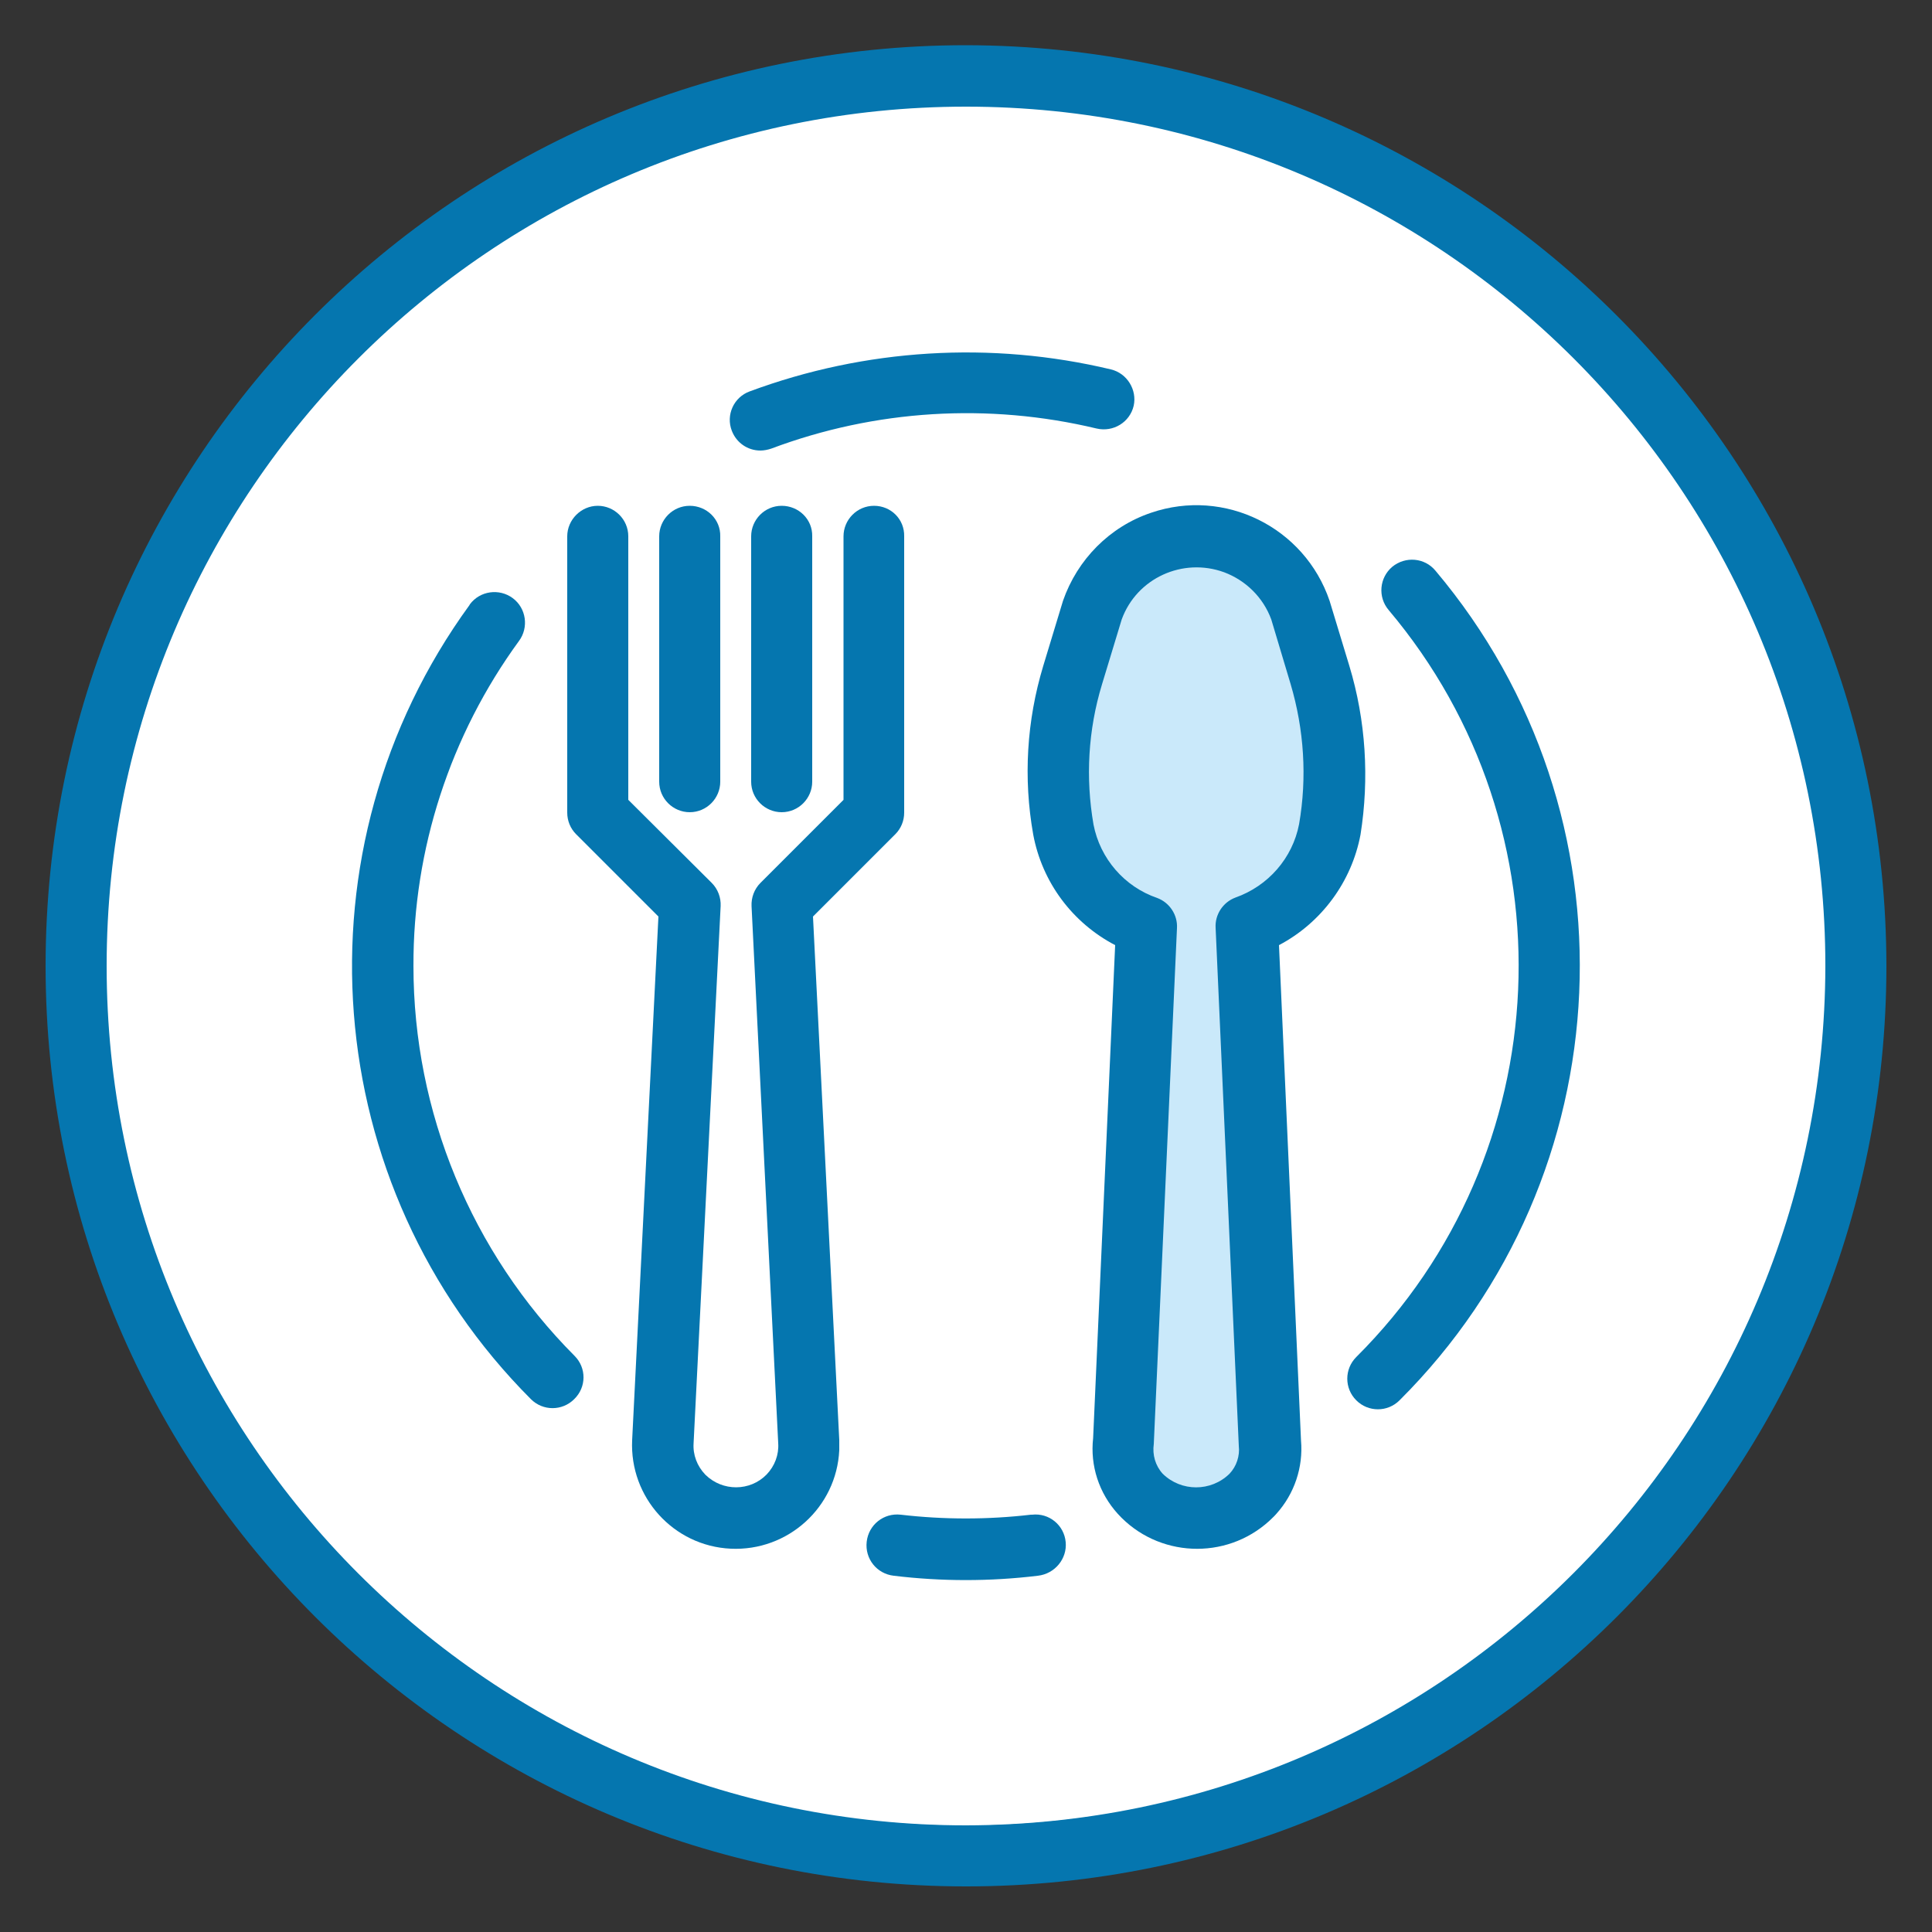
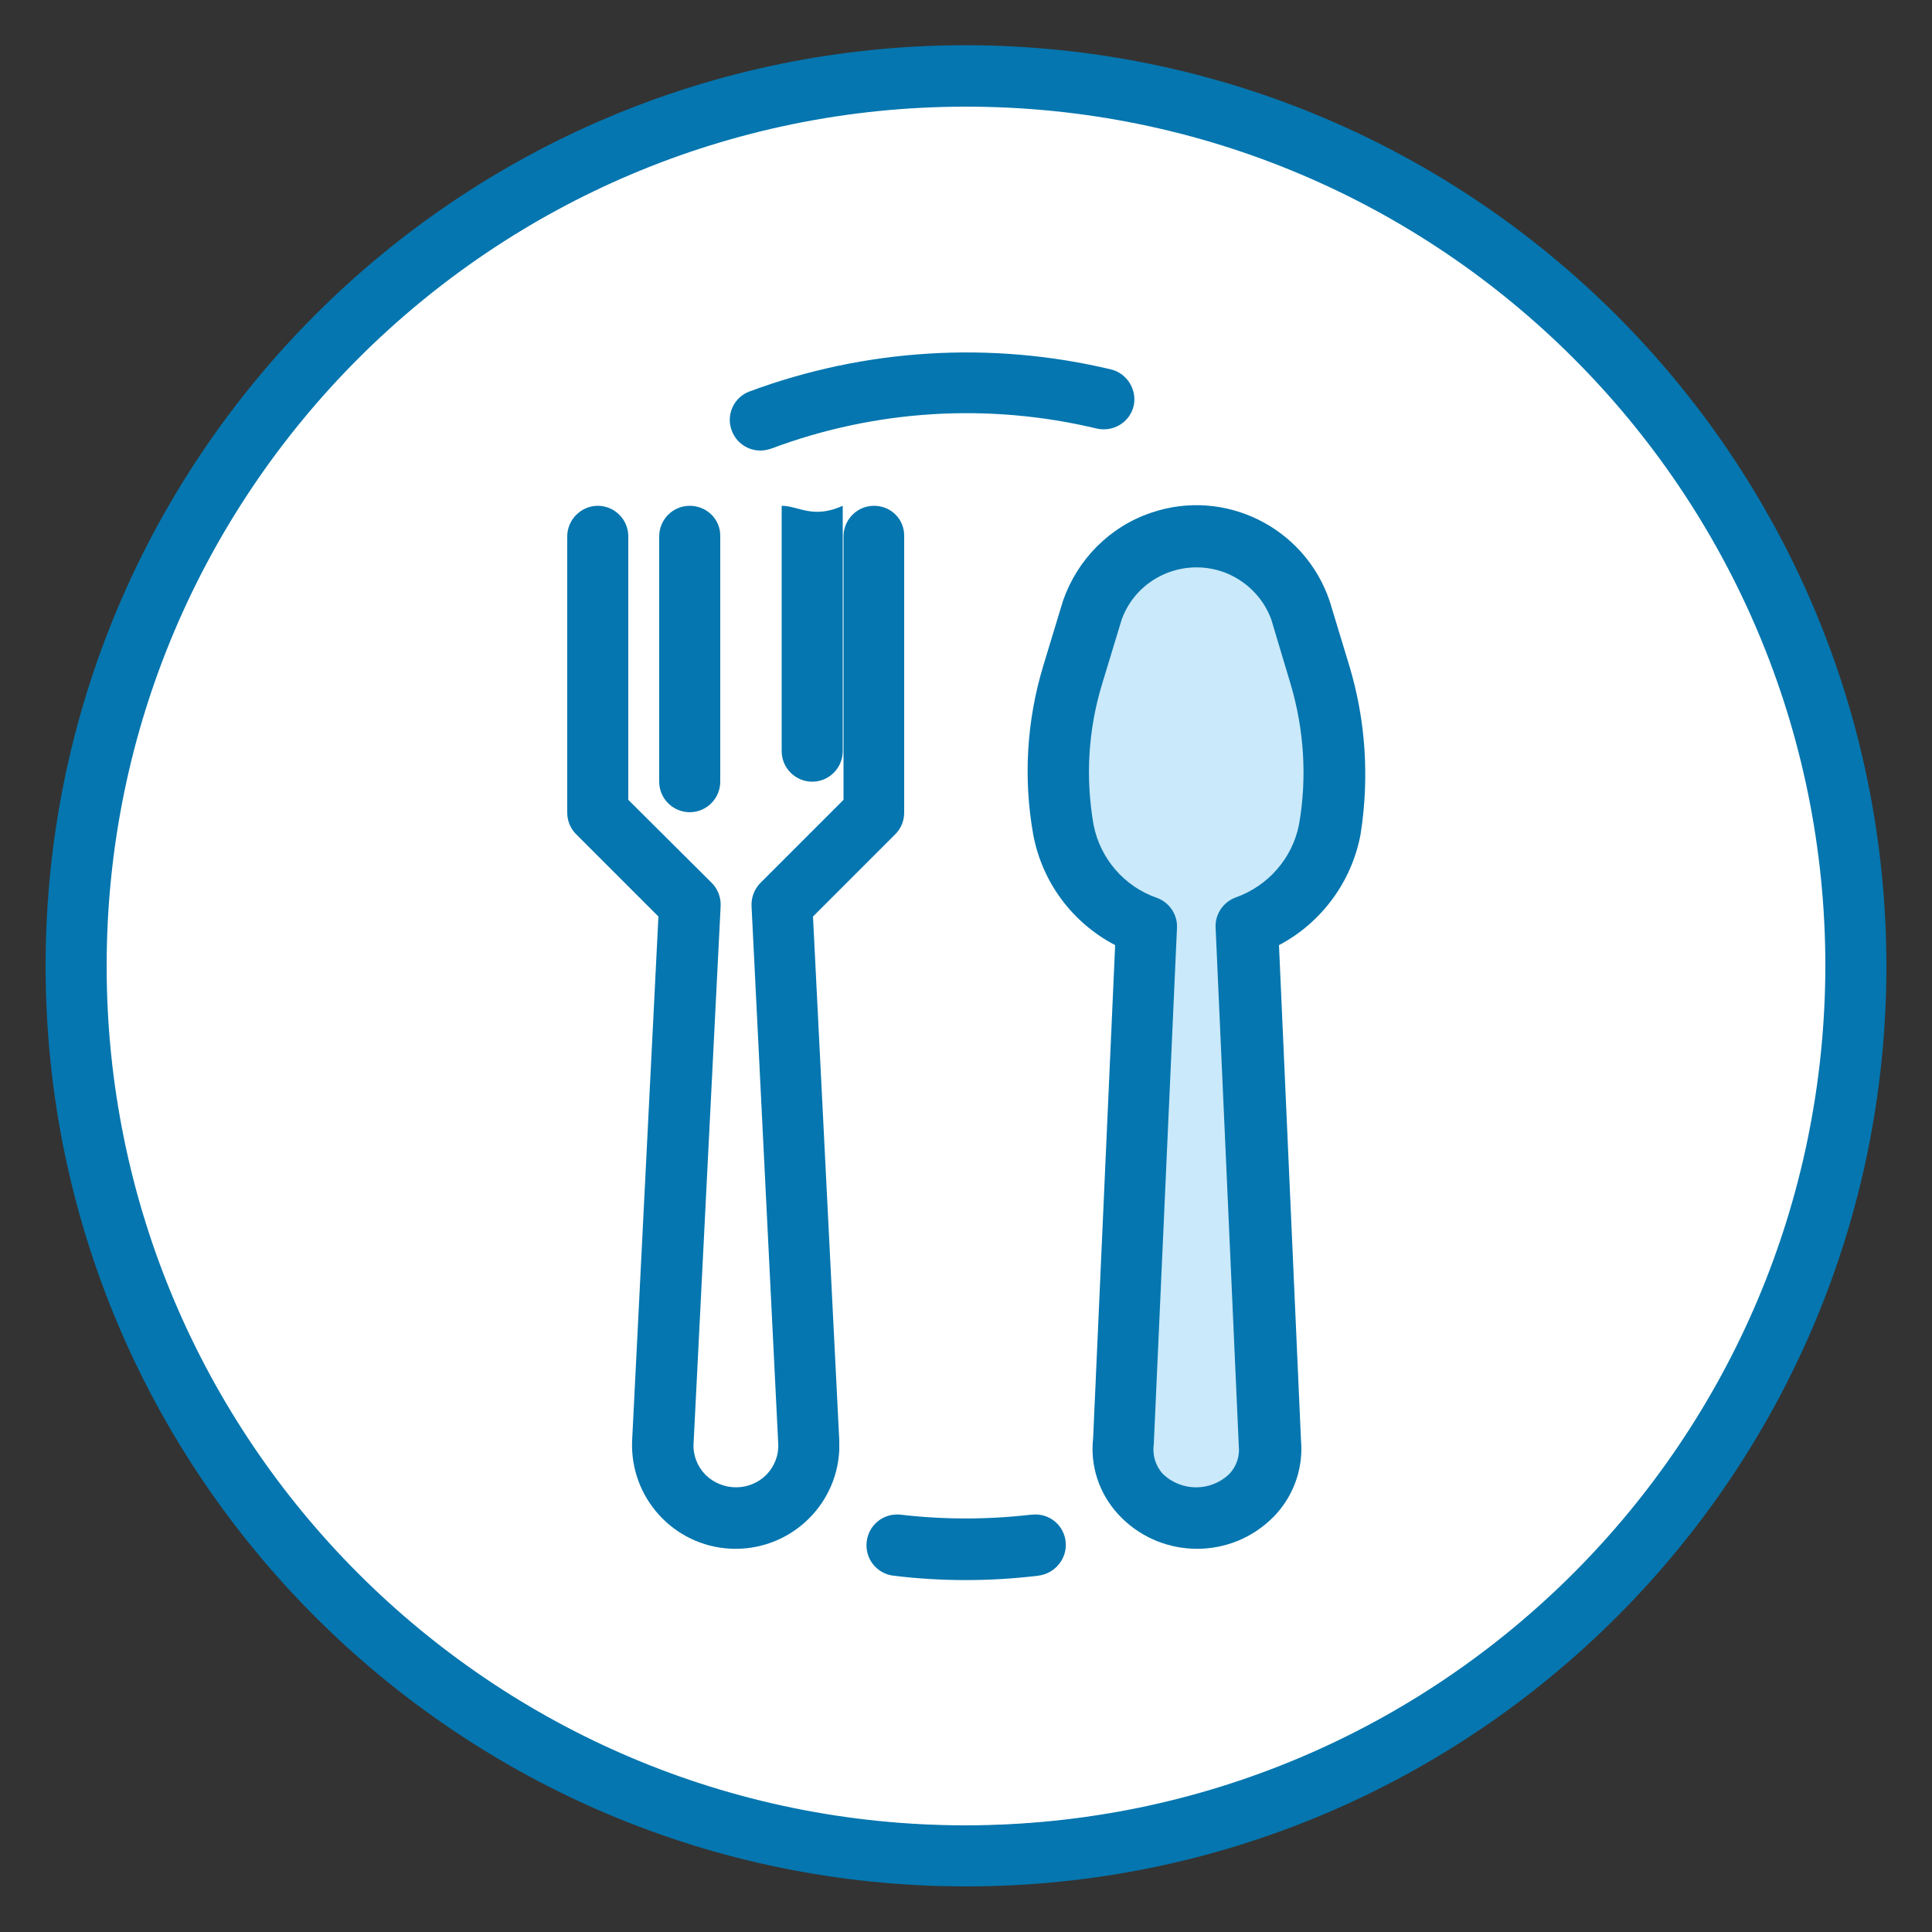
<svg xmlns="http://www.w3.org/2000/svg" version="1.1" id="Ebene_1" x="0px" y="0px" viewBox="0 0 500 500" style="enable-background:new 0 0 500 500;" xml:space="preserve">
  <rect x="0" y="0" width="500" height="500" fill="#333333" stroke="none" />
  <style type="text/css">
	.st0{fill:#FFFFFF;}
	.st1{fill:#CAE9FA;}
	.st2{fill:#0576AF;}
</style>
  <path class="st0" d="M249.6,472.5c125.7,0,227.6-101.9,227.6-227.6c0-125.7-101.9-227.6-227.6-227.6C123.9,17.3,22,119.2,22,244.9  C22,370.6,123.9,472.5,249.6,472.5" />
  <path class="st1" d="M301.2,136.9l-12.3,12.3l-12.3,32.7v36.8c0,4.1,16.4,24.6,16.4,24.6v57.3v57.3c0,4.1,4.1,28.6,4.1,28.6h20.5  c4.1,0,8.2-8.2,8.2-12.3v-36.8c0-4.1-4.1-94.1-4.1-94.1l24.6-28.6l-8.2-49.1c0,0-8.2-24.6-12.3-24.6S301.2,136.9,301.2,136.9" />
  <path class="st2" d="M336.2,213.3c-1.7,8.8-8,16-16.5,19c-3.2,1.2-5.3,4.4-5.1,7.8l6,134.1c0.3,2.6-0.6,5.3-2.4,7.2  c-4.8,4.7-12.5,4.7-17.3,0c-1.9-2.1-2.7-4.9-2.3-7.7l6-133.5c0.2-3.4-1.9-6.6-5.1-7.8c-8.5-2.9-14.8-10.2-16.5-19  c-2.1-12.1-1.4-24.5,2.2-36.3l5.1-16.8c3.9-10.7,15.8-16.1,26.5-12.2c5.6,2.1,10.1,6.5,12.2,12.2L334,177  C337.5,188.8,338.3,201.2,336.2,213.3 M349.2,172.3l-5.1-16.8c-6.5-19.1-27.2-29.3-46.2-22.8c-10.7,3.6-19.1,12.1-22.8,22.8  l-5.1,16.8c-4.3,14.2-5.2,29.1-2.6,43.7c2.3,12.3,10.1,22.8,21.2,28.6l-5.7,127.6c-0.8,7.1,1.5,14.2,6.4,19.6  c10.3,11.3,27.9,12.1,39.2,1.8c0.6-0.6,1.2-1.1,1.8-1.8c4.7-5.2,7-12.1,6.4-19l-5.7-128.2c11-5.8,18.8-16.4,21.1-28.6  C354.4,201.5,353.5,186.5,349.2,172.3" />
  <path class="st2" d="M226.2,130.9c-4.4,0-7.9,3.6-7.9,7.9V207l-21.5,21.5c-1.6,1.6-2.4,3.8-2.3,6l6.9,139c0.2,3-0.9,5.9-3,8.1  c-4.3,4.4-11.4,4.4-15.8,0.1c0,0,0,0-0.1-0.1c-2.1-2.2-3.2-5.1-3-8.1l7-139c0.1-2.2-0.7-4.4-2.3-6L162.6,207v-68.2  c0-4.4-3.6-7.9-7.9-7.9s-7.9,3.6-7.9,7.9v71.5c0,2.1,0.8,4.1,2.3,5.6l21.3,21.3l-6.8,135.5c-0.7,14.8,10.7,27.4,25.5,28.1  c14.8,0.7,27.4-10.7,28.1-25.5c0-0.9,0-1.7,0-2.6l-6.8-135.5l21.3-21.3c1.5-1.5,2.3-3.5,2.3-5.6v-71.5  C234.1,134.4,230.6,130.9,226.2,130.9" />
  <path class="st2" d="M178.5,130.9c-4.4,0-7.9,3.6-7.9,7.9v63.5c0,4.4,3.6,7.9,7.9,7.9c4.4,0,7.9-3.6,7.9-7.9v-63.5  C186.5,134.4,182.9,130.9,178.5,130.9" />
-   <path class="st2" d="M202.3,130.9c-4.4,0-7.9,3.6-7.9,7.9v63.5c0,4.4,3.6,7.9,7.9,7.9c4.4,0,7.9-3.6,7.9-7.9v-63.5  C210.3,134.4,206.7,130.9,202.3,130.9" />
+   <path class="st2" d="M202.3,130.9v63.5c0,4.4,3.6,7.9,7.9,7.9c4.4,0,7.9-3.6,7.9-7.9v-63.5  C210.3,134.4,206.7,130.9,202.3,130.9" />
  <path class="st2" d="M250,472.4c-122.8,0-222.4-99.6-222.4-222.4S127.2,27.6,250,27.6c122.8,0,222.4,99.6,222.4,222.4  C472.2,372.8,372.8,472.2,250,472.4 M250,11.7C118.4,11.7,11.8,118.4,11.8,250c0,131.6,106.7,238.2,238.2,238.2  c131.6,0,238.2-106.7,238.2-238.2C488.1,118.5,381.5,11.9,250,11.7" />
  <path class="st2" d="M275.8,399.1c-0.4-4.4-4.3-7.6-8.7-7.1c-0.1,0-0.2,0-0.3,0l0,0c-11.2,1.3-22.5,1.3-33.7,0  c-4.4-0.5-8.3,2.6-8.8,7c-0.5,4.4,2.6,8.3,7,8.8c12.4,1.5,24.9,1.5,37.3,0C273,407.3,276.2,403.4,275.8,399.1" />
-   <path class="st2" d="M371.5,147.7c-2.8-3.4-7.8-3.8-11.2-1c0,0,0,0,0,0c-3.3,2.8-3.8,7.8-0.9,11.2c47.9,56.8,44.2,140.9-8.4,193.3  c-3.1,3.1-3.1,8.1,0,11.2c3.1,3.1,8.1,3.1,11.2,0C420.6,304.2,424.7,210.8,371.5,147.7" />
  <polygon class="st2" points="196.7,116.7 196.8,116.7 196.8,116.7 " />
  <path class="st2" d="M287.5,95.6c-31-7.4-63.6-5.4-93.5,5.7c-4.1,1.5-6.2,6.1-4.6,10.2c1.2,3.1,4.1,5.1,7.4,5.1  c0.9,0,1.9-0.2,2.8-0.5c26.9-10.1,56.2-11.9,84.2-5.2c4.3,1,8.6-1.6,9.6-5.9C294.3,100.9,291.7,96.6,287.5,95.6" />
-   <path class="st2" d="M148.7,350.9C122,324.1,107,287.8,107,250c-0.1-30.2,9.5-59.7,27.3-84.1c2.6-3.5,1.9-8.5-1.6-11.1  c-3.5-2.6-8.5-1.9-11.1,1.6c0,0.1-0.1,0.1-0.1,0.2c-45.9,63.1-39.2,150.3,15.9,205.5c3.1,3.1,8.1,3.1,11.2,0  C151.8,359,151.8,354,148.7,350.9" />
</svg>